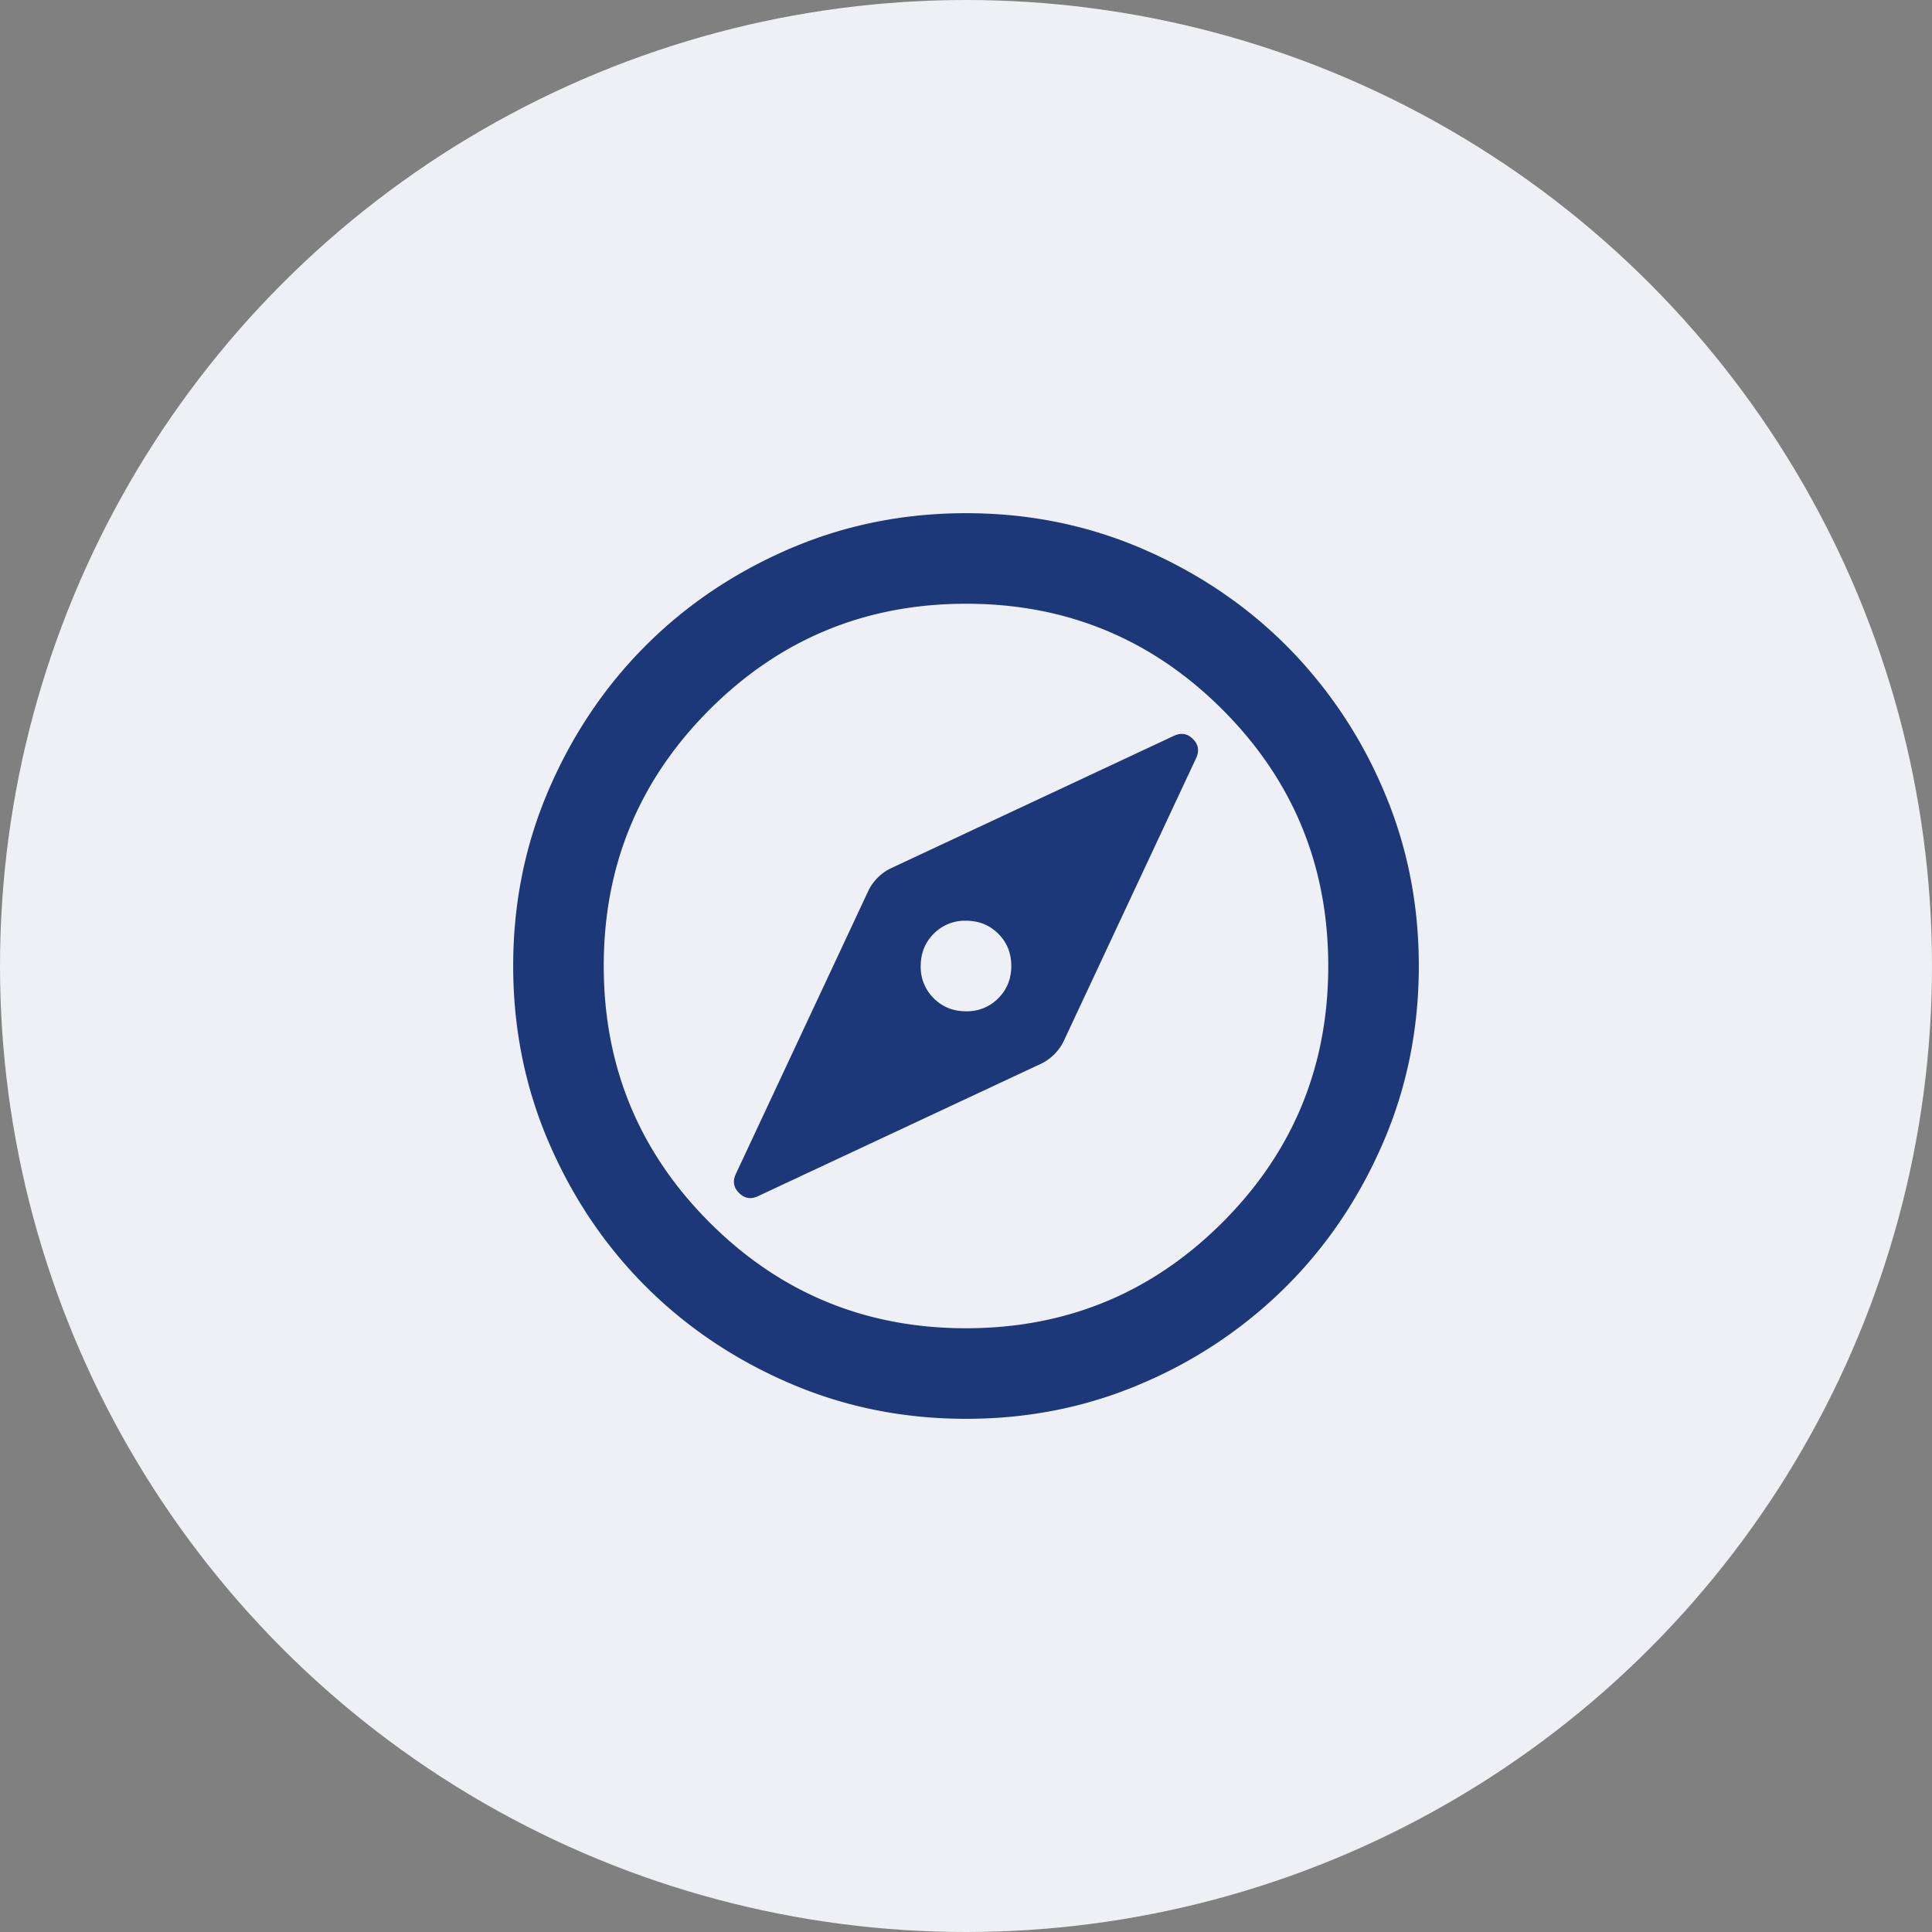
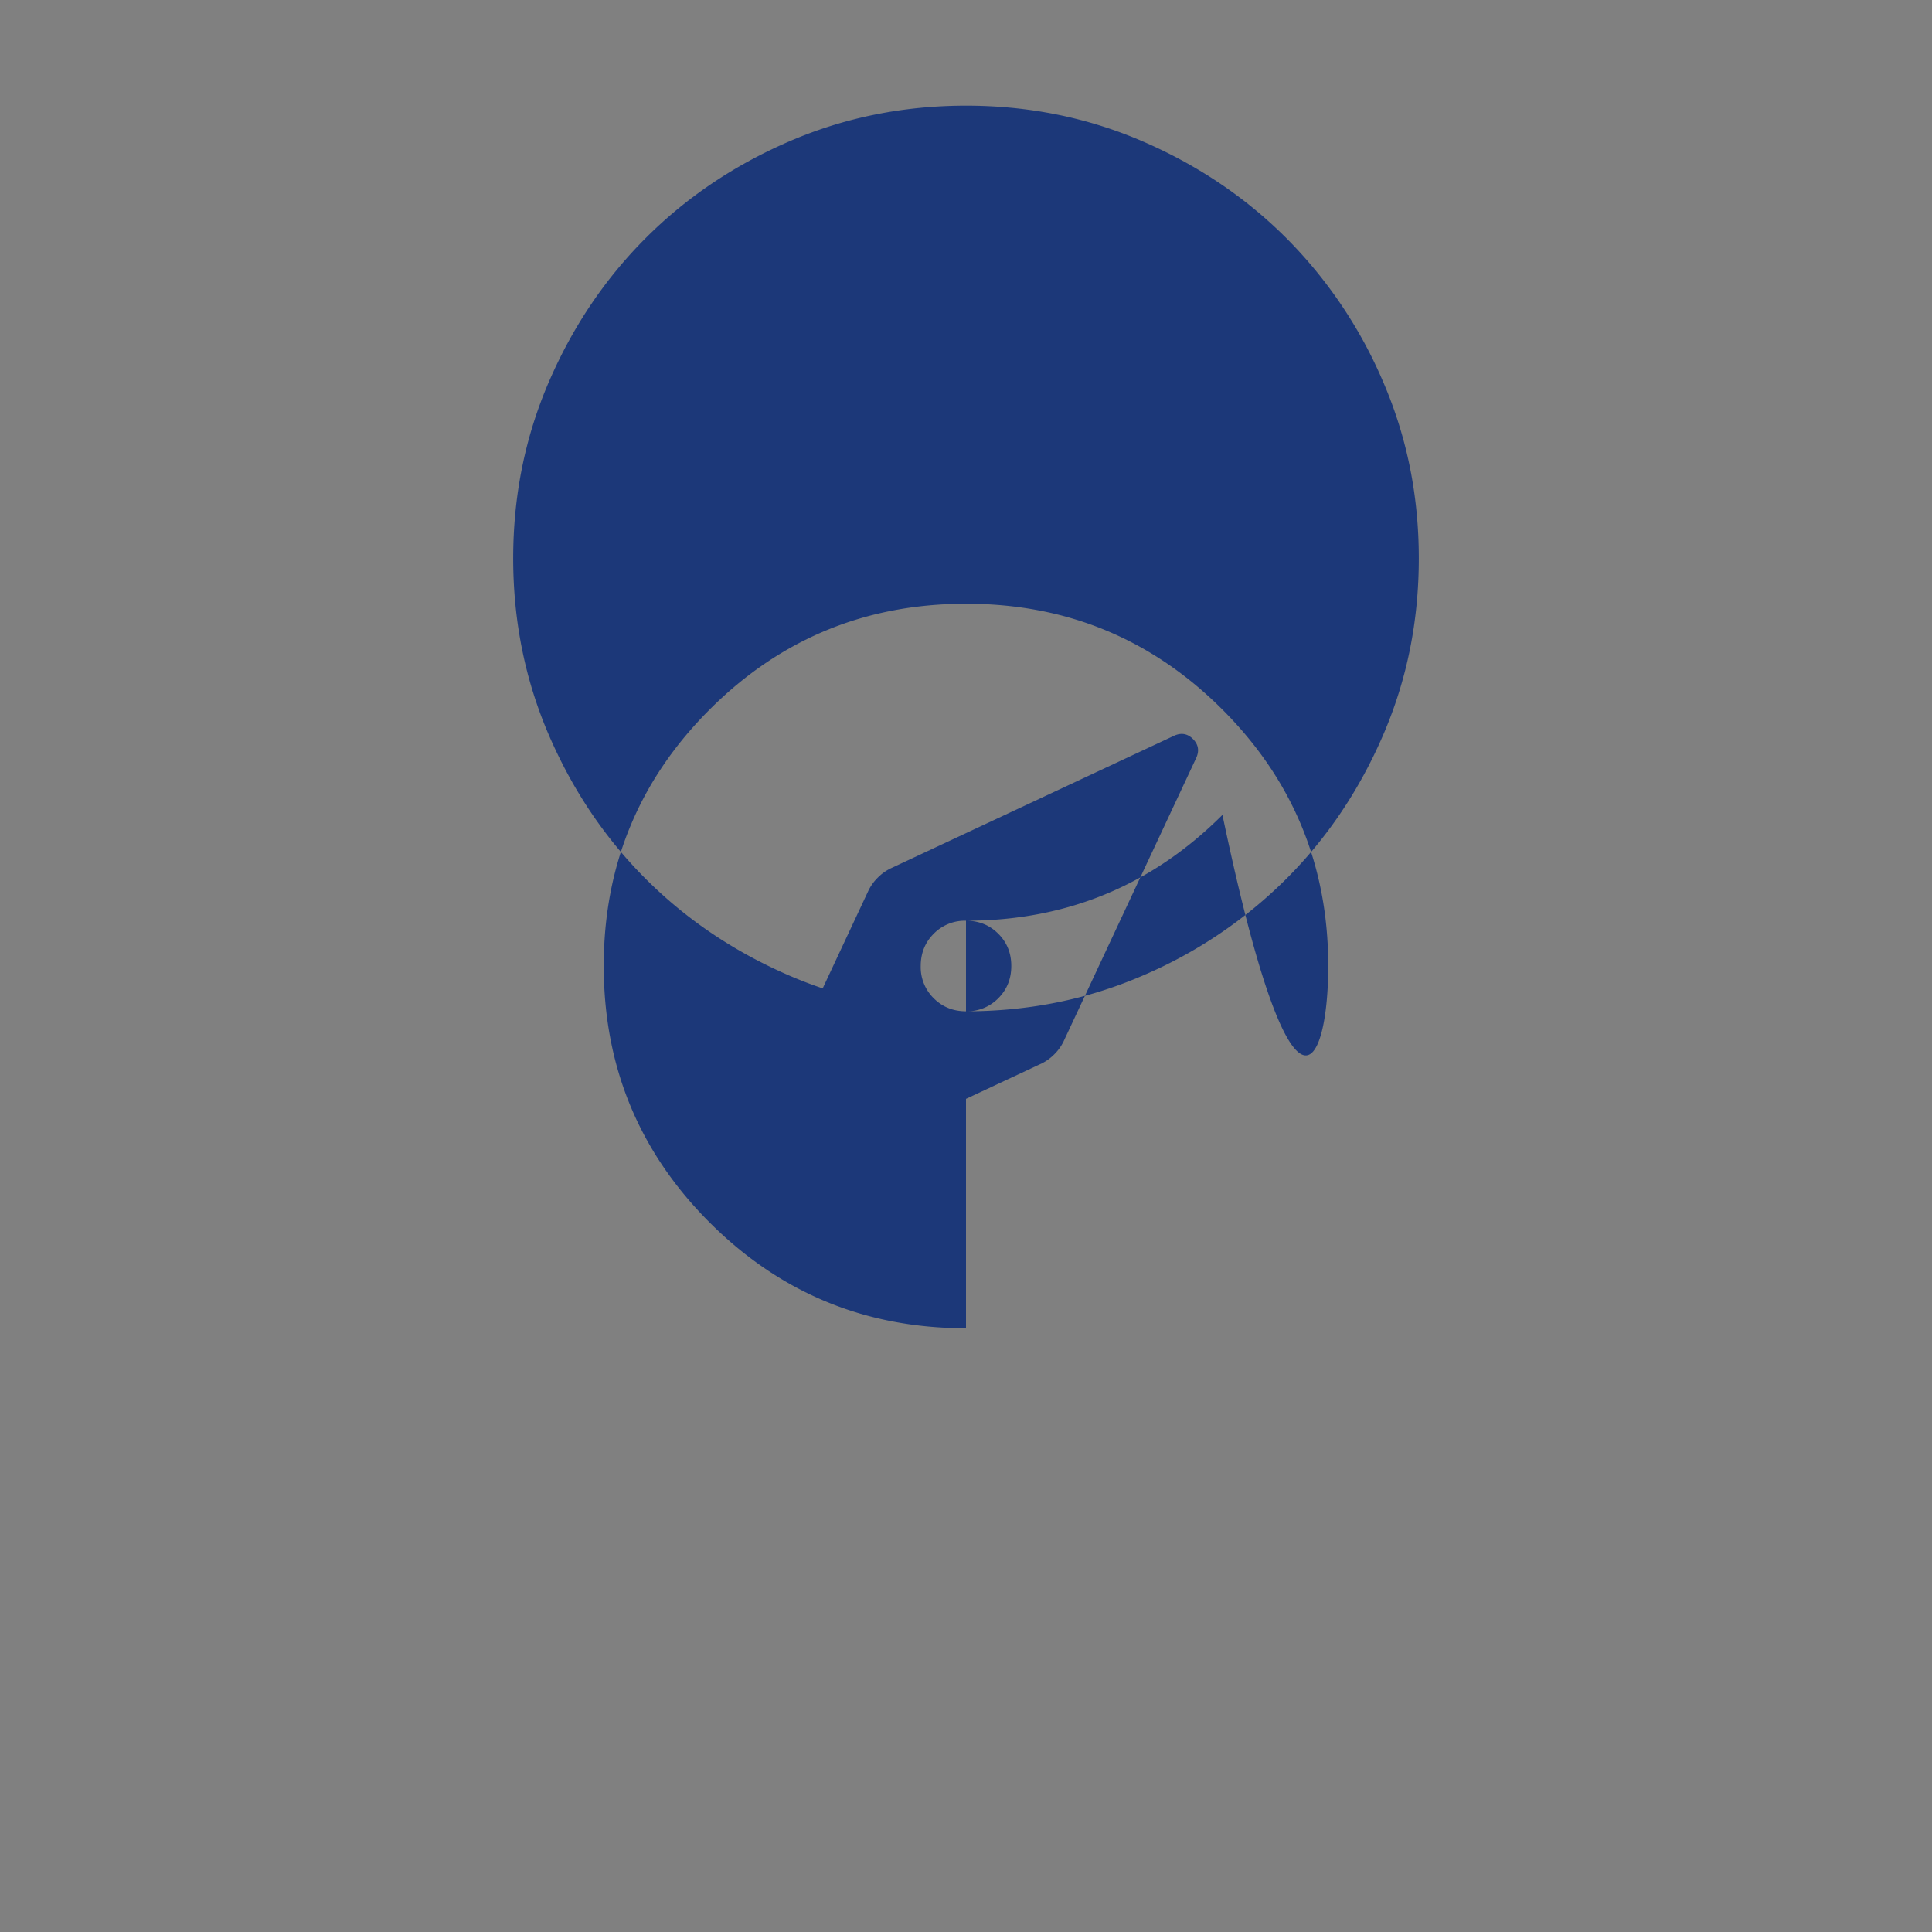
<svg xmlns="http://www.w3.org/2000/svg" width="64" height="64" fill="none">
  <rect width="100%" height="100%" fill="#808080" stroke="none" />
-   <circle cx="32" cy="32" r="32" fill="#EFF0F5" />
-   <path d="M25.137 39.612l9.376-4.387c.15-.075.287-.175.412-.3s.225-.262.3-.412l4.387-9.375c.125-.25.094-.47-.094-.658-.188-.188-.407-.218-.656-.093l-9.375 4.388a1.58 1.58 0 00-.412.3 1.583 1.583 0 00-.3.413l-4.387 9.374c-.126.25-.094.47.094.657.188.189.407.22.655.093zM32 33.5c-.425 0-.782-.144-1.07-.432A1.446 1.446 0 0130.5 32c0-.425.144-.782.432-1.07A1.446 1.446 0 0132 30.5c.425 0 .782.144 1.07.432.288.288.431.644.43 1.068 0 .425-.144.782-.432 1.07A1.446 1.446 0 0132 33.5zM32 47c-2.075 0-4.025-.394-5.85-1.182-1.825-.788-3.412-1.856-4.762-3.206-1.35-1.35-2.419-2.937-3.206-4.762-.787-1.825-1.181-3.775-1.182-5.85 0-2.075.394-4.025 1.182-5.85.788-1.825 1.857-3.412 3.206-4.762 1.35-1.35 2.937-2.419 4.762-3.206 1.825-.787 3.775-1.181 5.85-1.182 2.075 0 4.025.394 5.85 1.182 1.825.788 3.413 1.857 4.762 3.206a15.14 15.14 0 013.207 4.762c.788 1.825 1.182 3.775 1.181 5.85 0 2.075-.394 4.025-1.182 5.85-.788 1.825-1.856 3.413-3.206 4.762a15.14 15.14 0 01-4.762 3.207c-1.825.788-3.775 1.182-5.85 1.181zm0-3c3.325 0 6.157-1.169 8.495-3.505C42.833 38.157 44 35.326 44 32c0-3.325-1.169-6.157-3.505-8.494C38.157 21.168 35.326 19.998 32 20c-3.325 0-6.157 1.169-8.494 3.506C21.168 25.843 19.998 28.674 20 32c0 3.325 1.169 6.157 3.506 8.495C25.843 42.833 28.674 44 32 44z" fill="#1C3879" />
+   <path d="M25.137 39.612l9.376-4.387c.15-.075.287-.175.412-.3s.225-.262.3-.412l4.387-9.375c.125-.25.094-.47-.094-.658-.188-.188-.407-.218-.656-.093l-9.375 4.388a1.58 1.58 0 00-.412.3 1.583 1.583 0 00-.3.413l-4.387 9.374c-.126.25-.094.47.094.657.188.189.407.22.655.093zM32 33.5c-.425 0-.782-.144-1.07-.432A1.446 1.446 0 0130.5 32c0-.425.144-.782.432-1.07A1.446 1.446 0 0132 30.5c.425 0 .782.144 1.07.432.288.288.431.644.43 1.068 0 .425-.144.782-.432 1.07A1.446 1.446 0 0132 33.5zc-2.075 0-4.025-.394-5.85-1.182-1.825-.788-3.412-1.856-4.762-3.206-1.35-1.35-2.419-2.937-3.206-4.762-.787-1.825-1.181-3.775-1.182-5.85 0-2.075.394-4.025 1.182-5.85.788-1.825 1.857-3.412 3.206-4.762 1.35-1.35 2.937-2.419 4.762-3.206 1.825-.787 3.775-1.181 5.85-1.182 2.075 0 4.025.394 5.85 1.182 1.825.788 3.413 1.857 4.762 3.206a15.14 15.14 0 013.207 4.762c.788 1.825 1.182 3.775 1.181 5.85 0 2.075-.394 4.025-1.182 5.85-.788 1.825-1.856 3.413-3.206 4.762a15.14 15.14 0 01-4.762 3.207c-1.825.788-3.775 1.182-5.85 1.181zm0-3c3.325 0 6.157-1.169 8.495-3.505C42.833 38.157 44 35.326 44 32c0-3.325-1.169-6.157-3.505-8.494C38.157 21.168 35.326 19.998 32 20c-3.325 0-6.157 1.169-8.494 3.506C21.168 25.843 19.998 28.674 20 32c0 3.325 1.169 6.157 3.506 8.495C25.843 42.833 28.674 44 32 44z" fill="#1C3879" />
</svg>